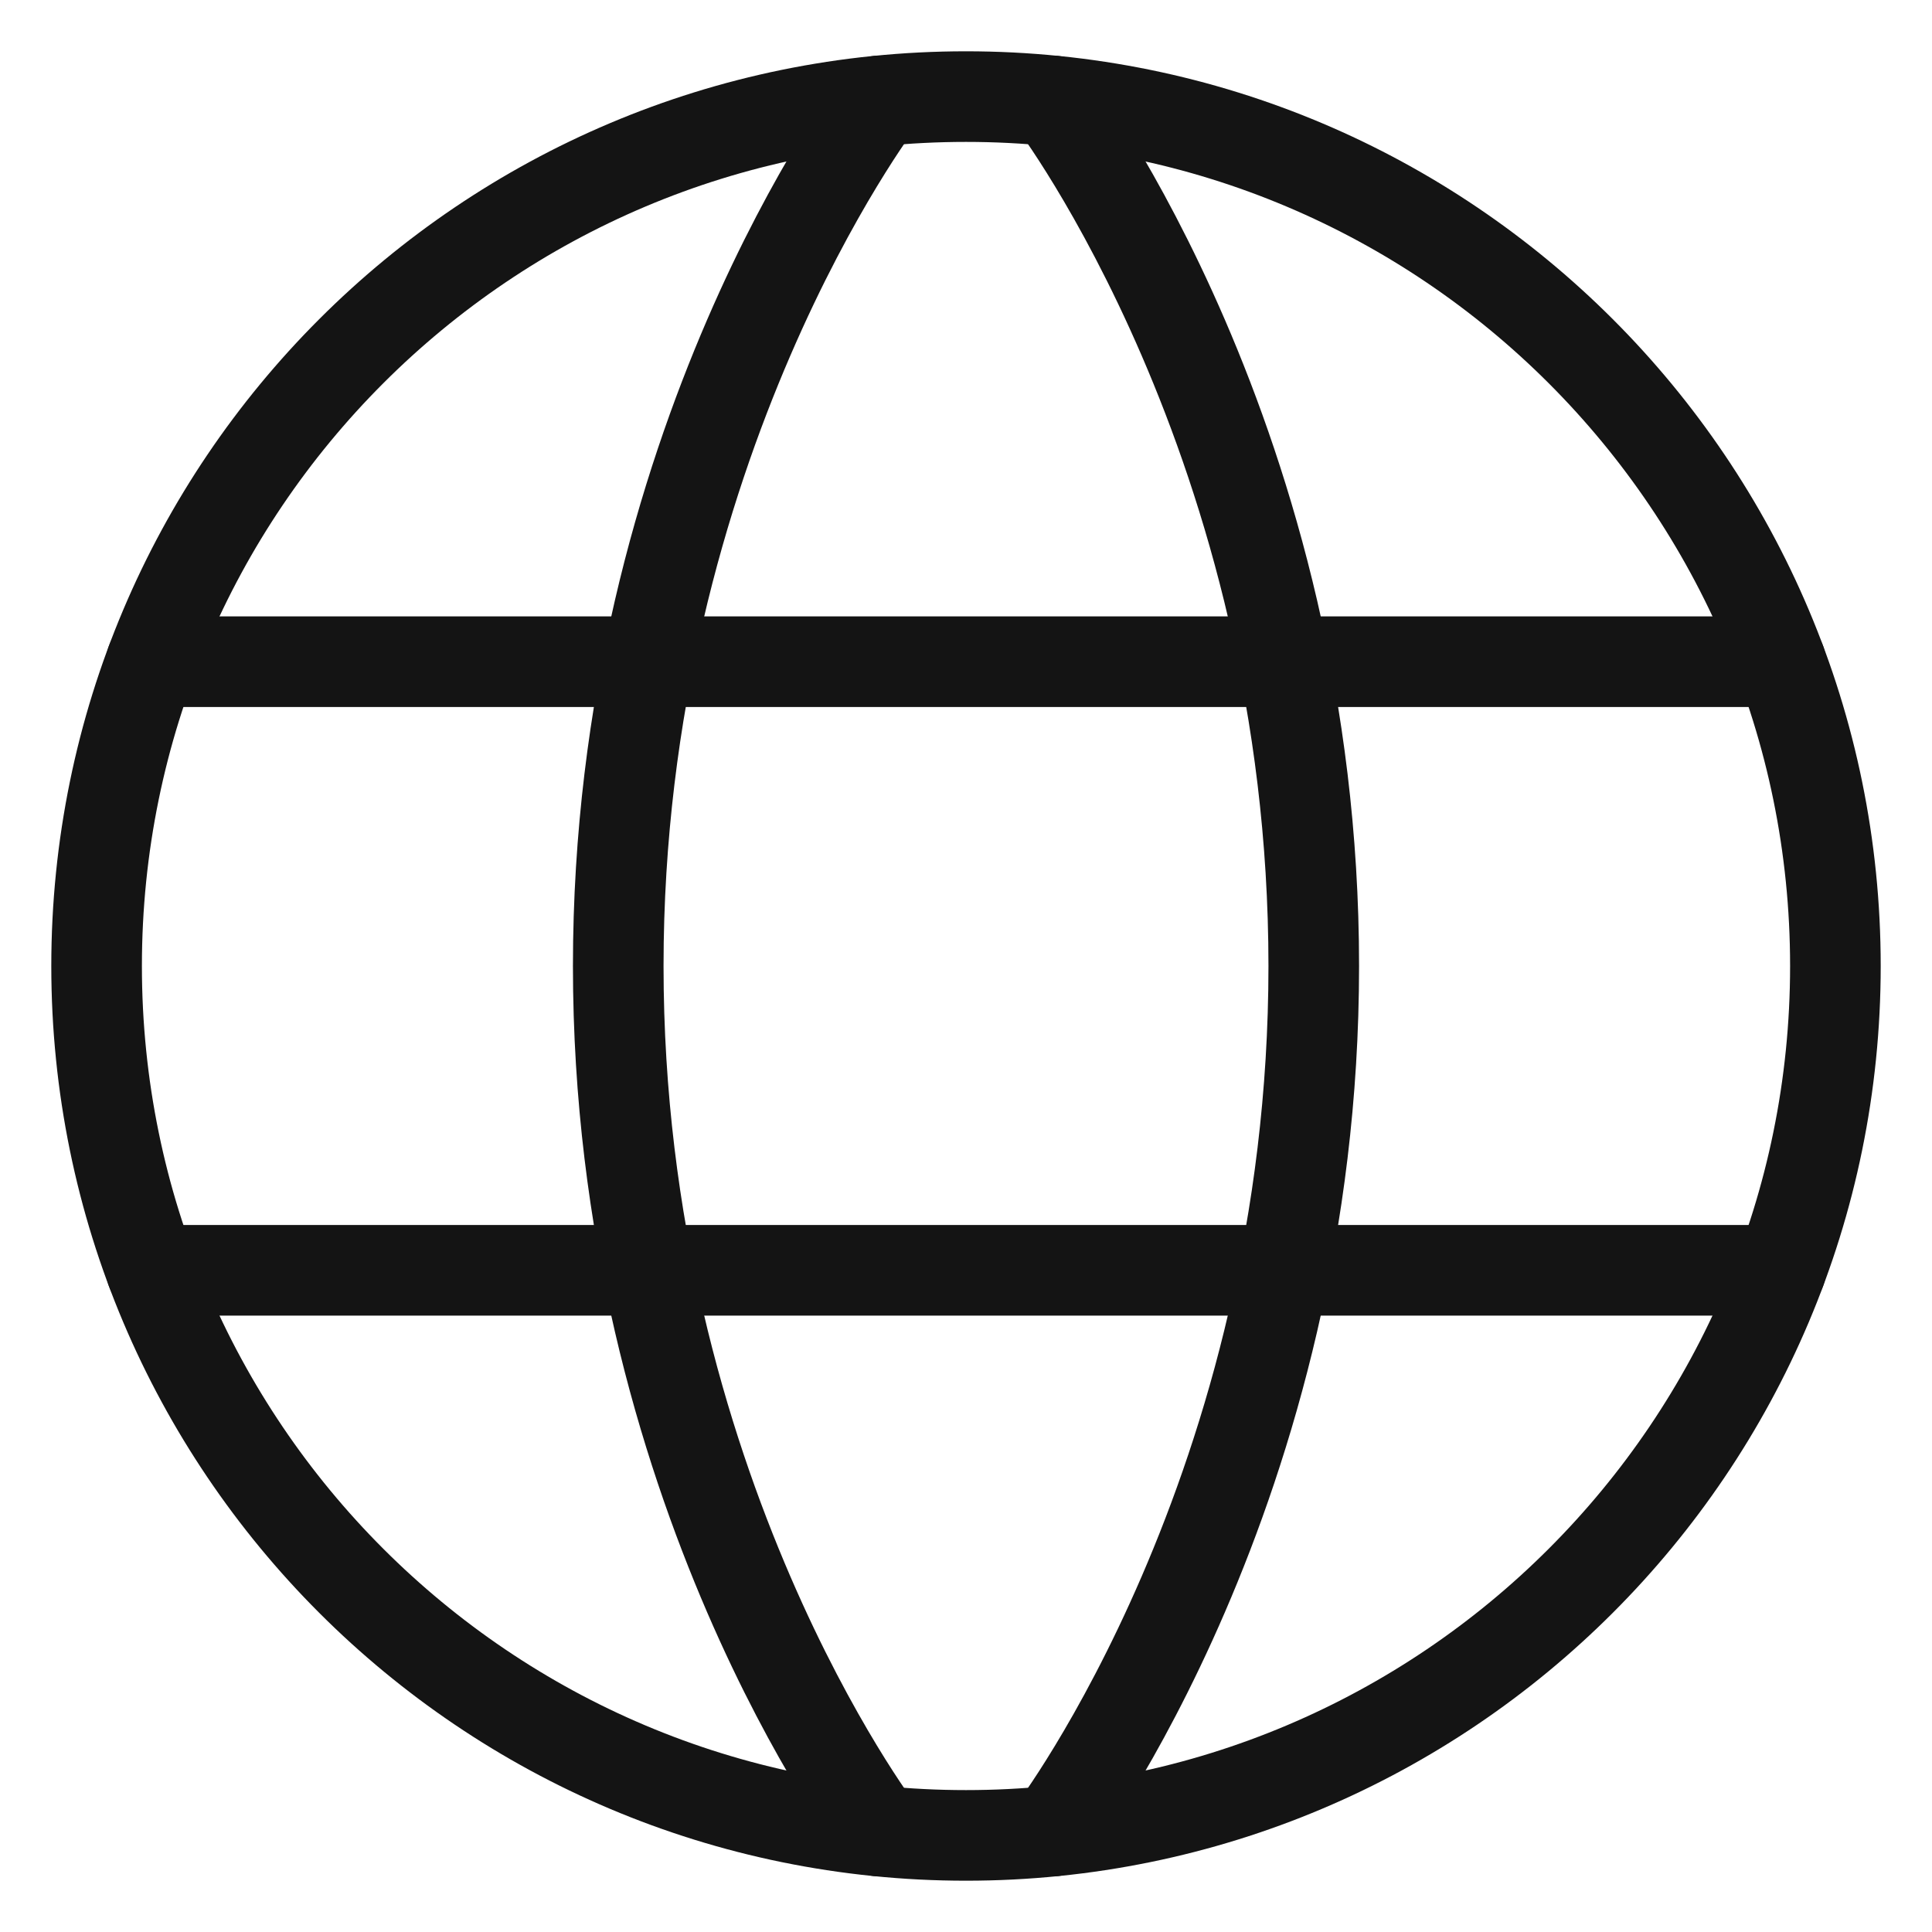
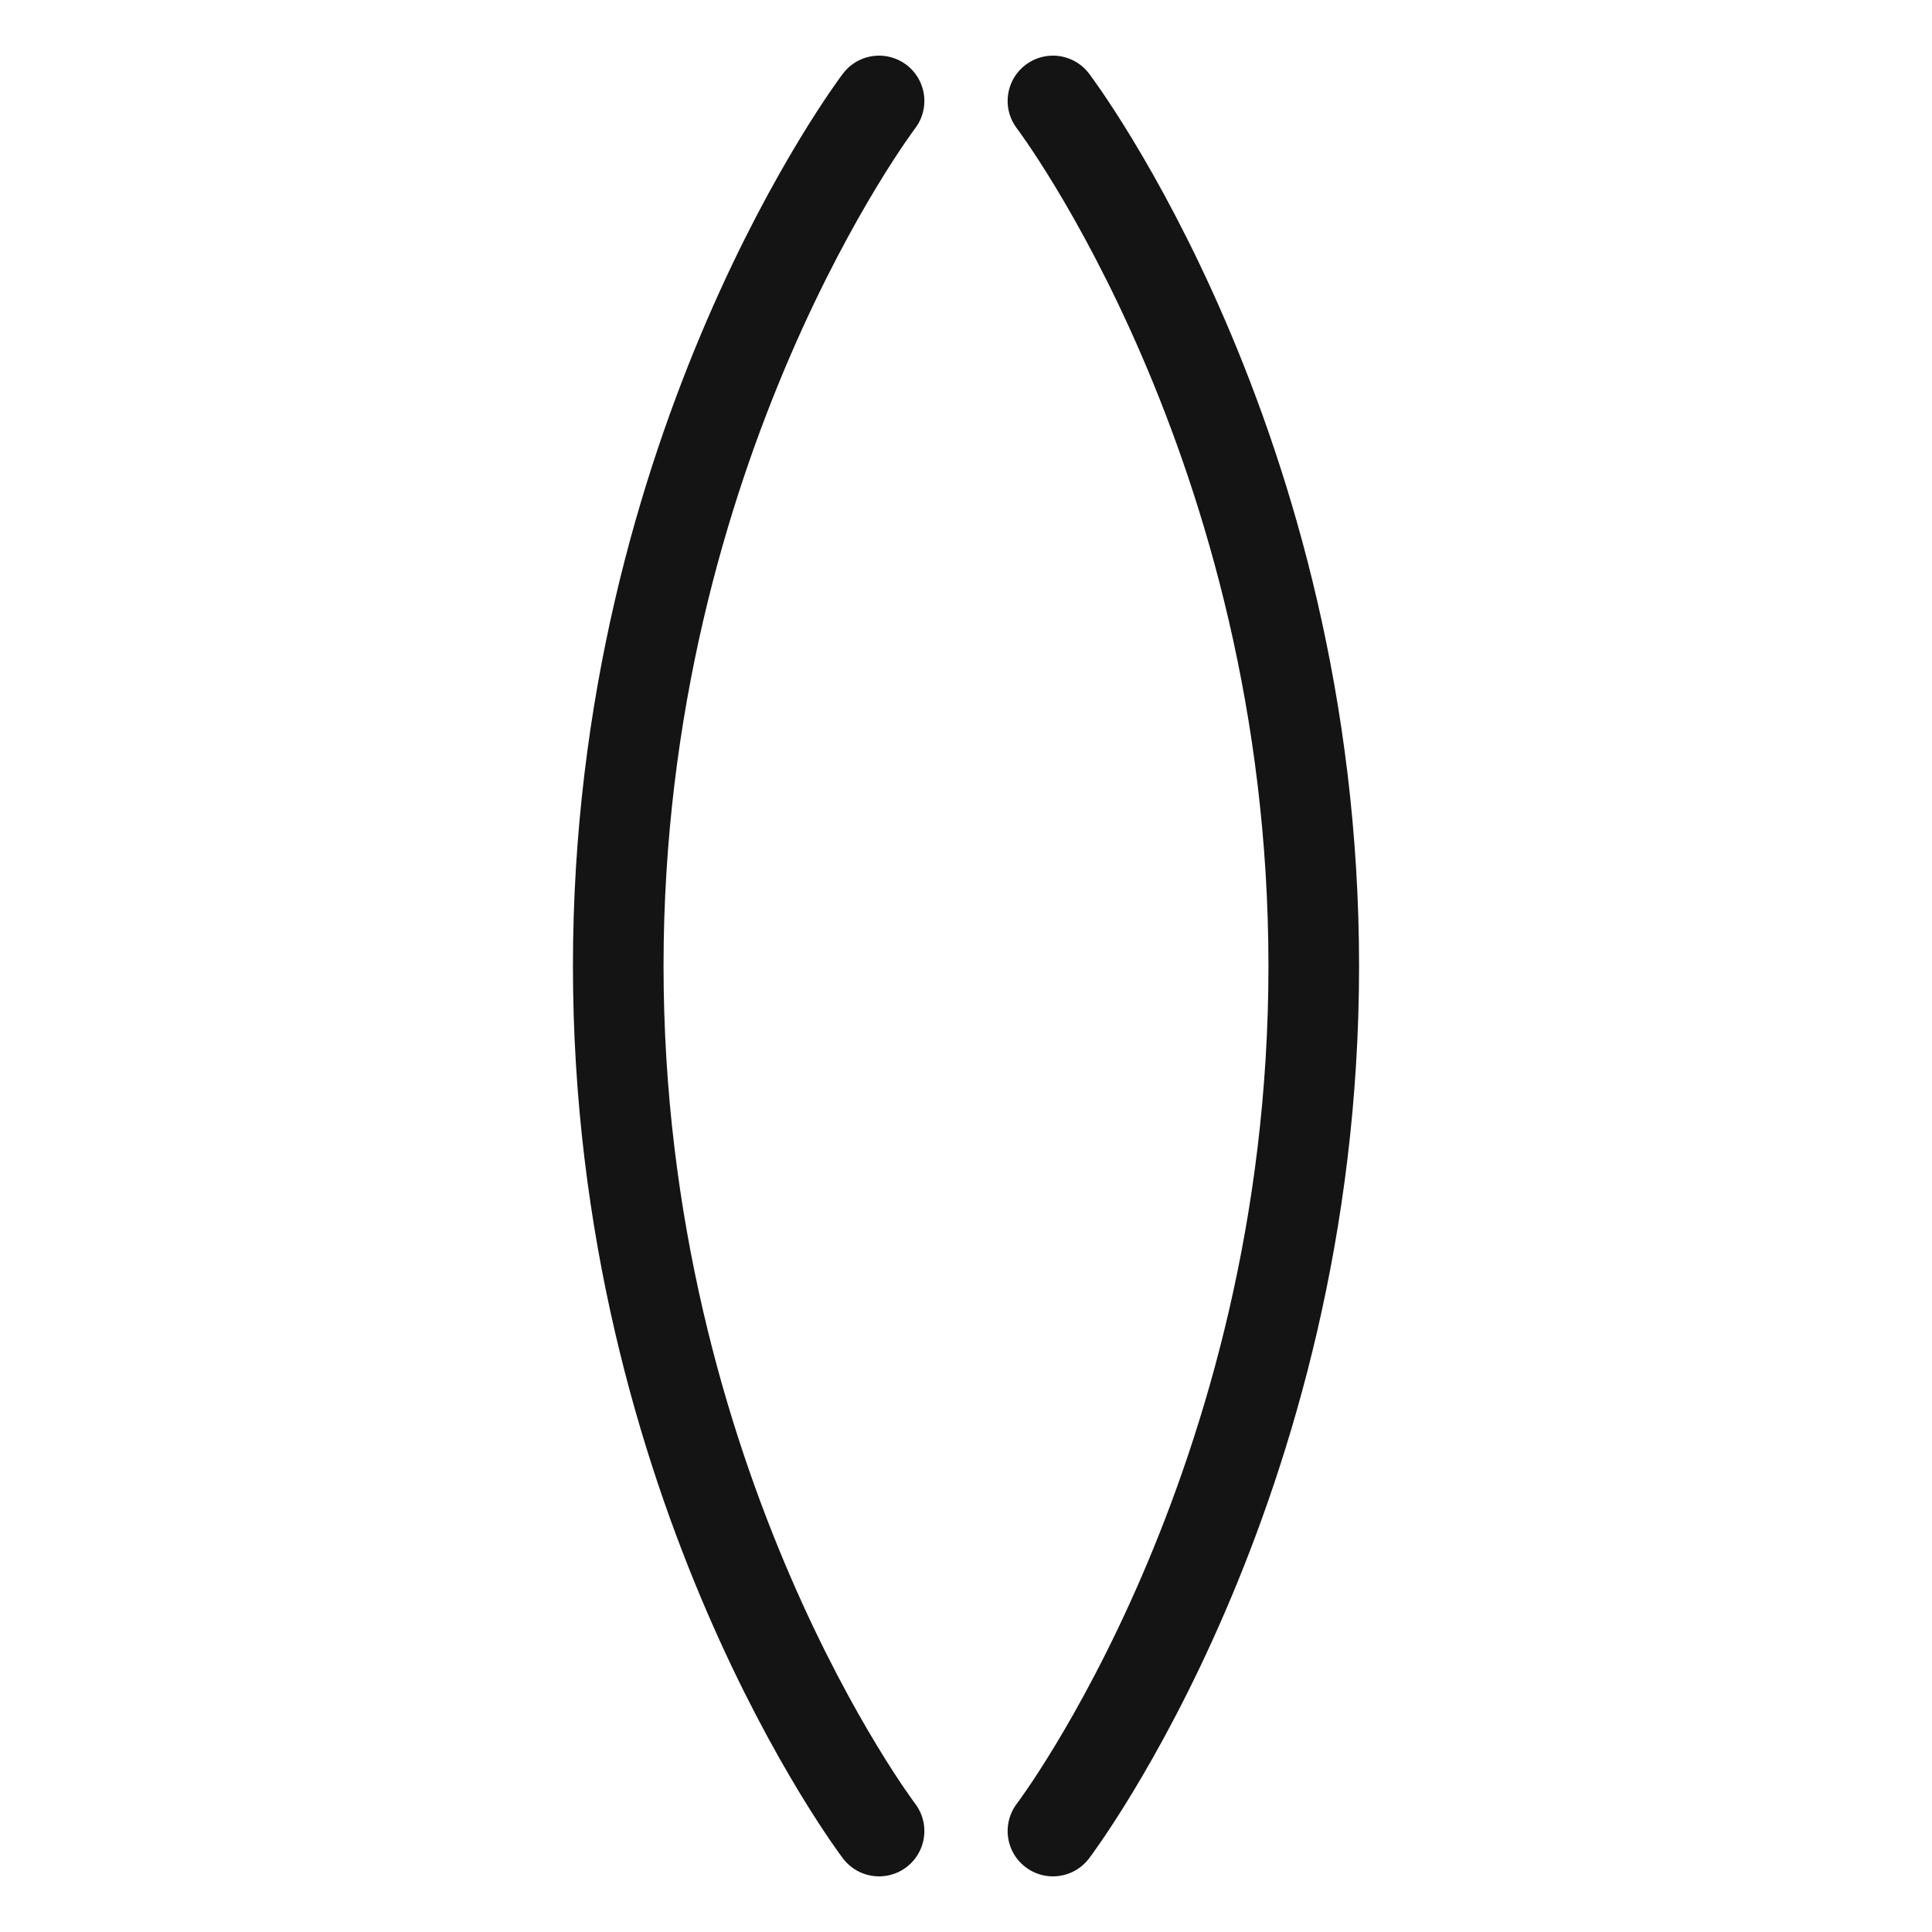
<svg xmlns="http://www.w3.org/2000/svg" width="20" height="20" viewBox="0 0 20 20" fill="none">
-   <path d="M1 10C1 14.971 5.029 19 10 19C14.971 19 19 14.971 19 10C19 5.029 14.971 1 10 1C5.029 1 1 5.029 1 10Z" stroke="#141414" stroke-width="0.938" stroke-linecap="round" stroke-linejoin="round" />
  <path d="M10.9 1.045C10.9 1.045 13.6 4.6 13.6 10C13.6 15.4 10.9 18.955 10.9 18.955" stroke="#141414" stroke-width="0.938" stroke-linecap="round" stroke-linejoin="round" />
  <path d="M9.1 18.955C9.1 18.955 6.4 15.4 6.4 10C6.4 4.6 9.1 1.045 9.1 1.045" stroke="#141414" stroke-width="0.938" stroke-linecap="round" stroke-linejoin="round" />
-   <path d="M1.567 13.15H18.433" stroke="#141414" stroke-width="0.938" stroke-linecap="round" stroke-linejoin="round" />
-   <path d="M1.567 6.85H18.433" stroke="#141414" stroke-width="0.938" stroke-linecap="round" stroke-linejoin="round" />
</svg>